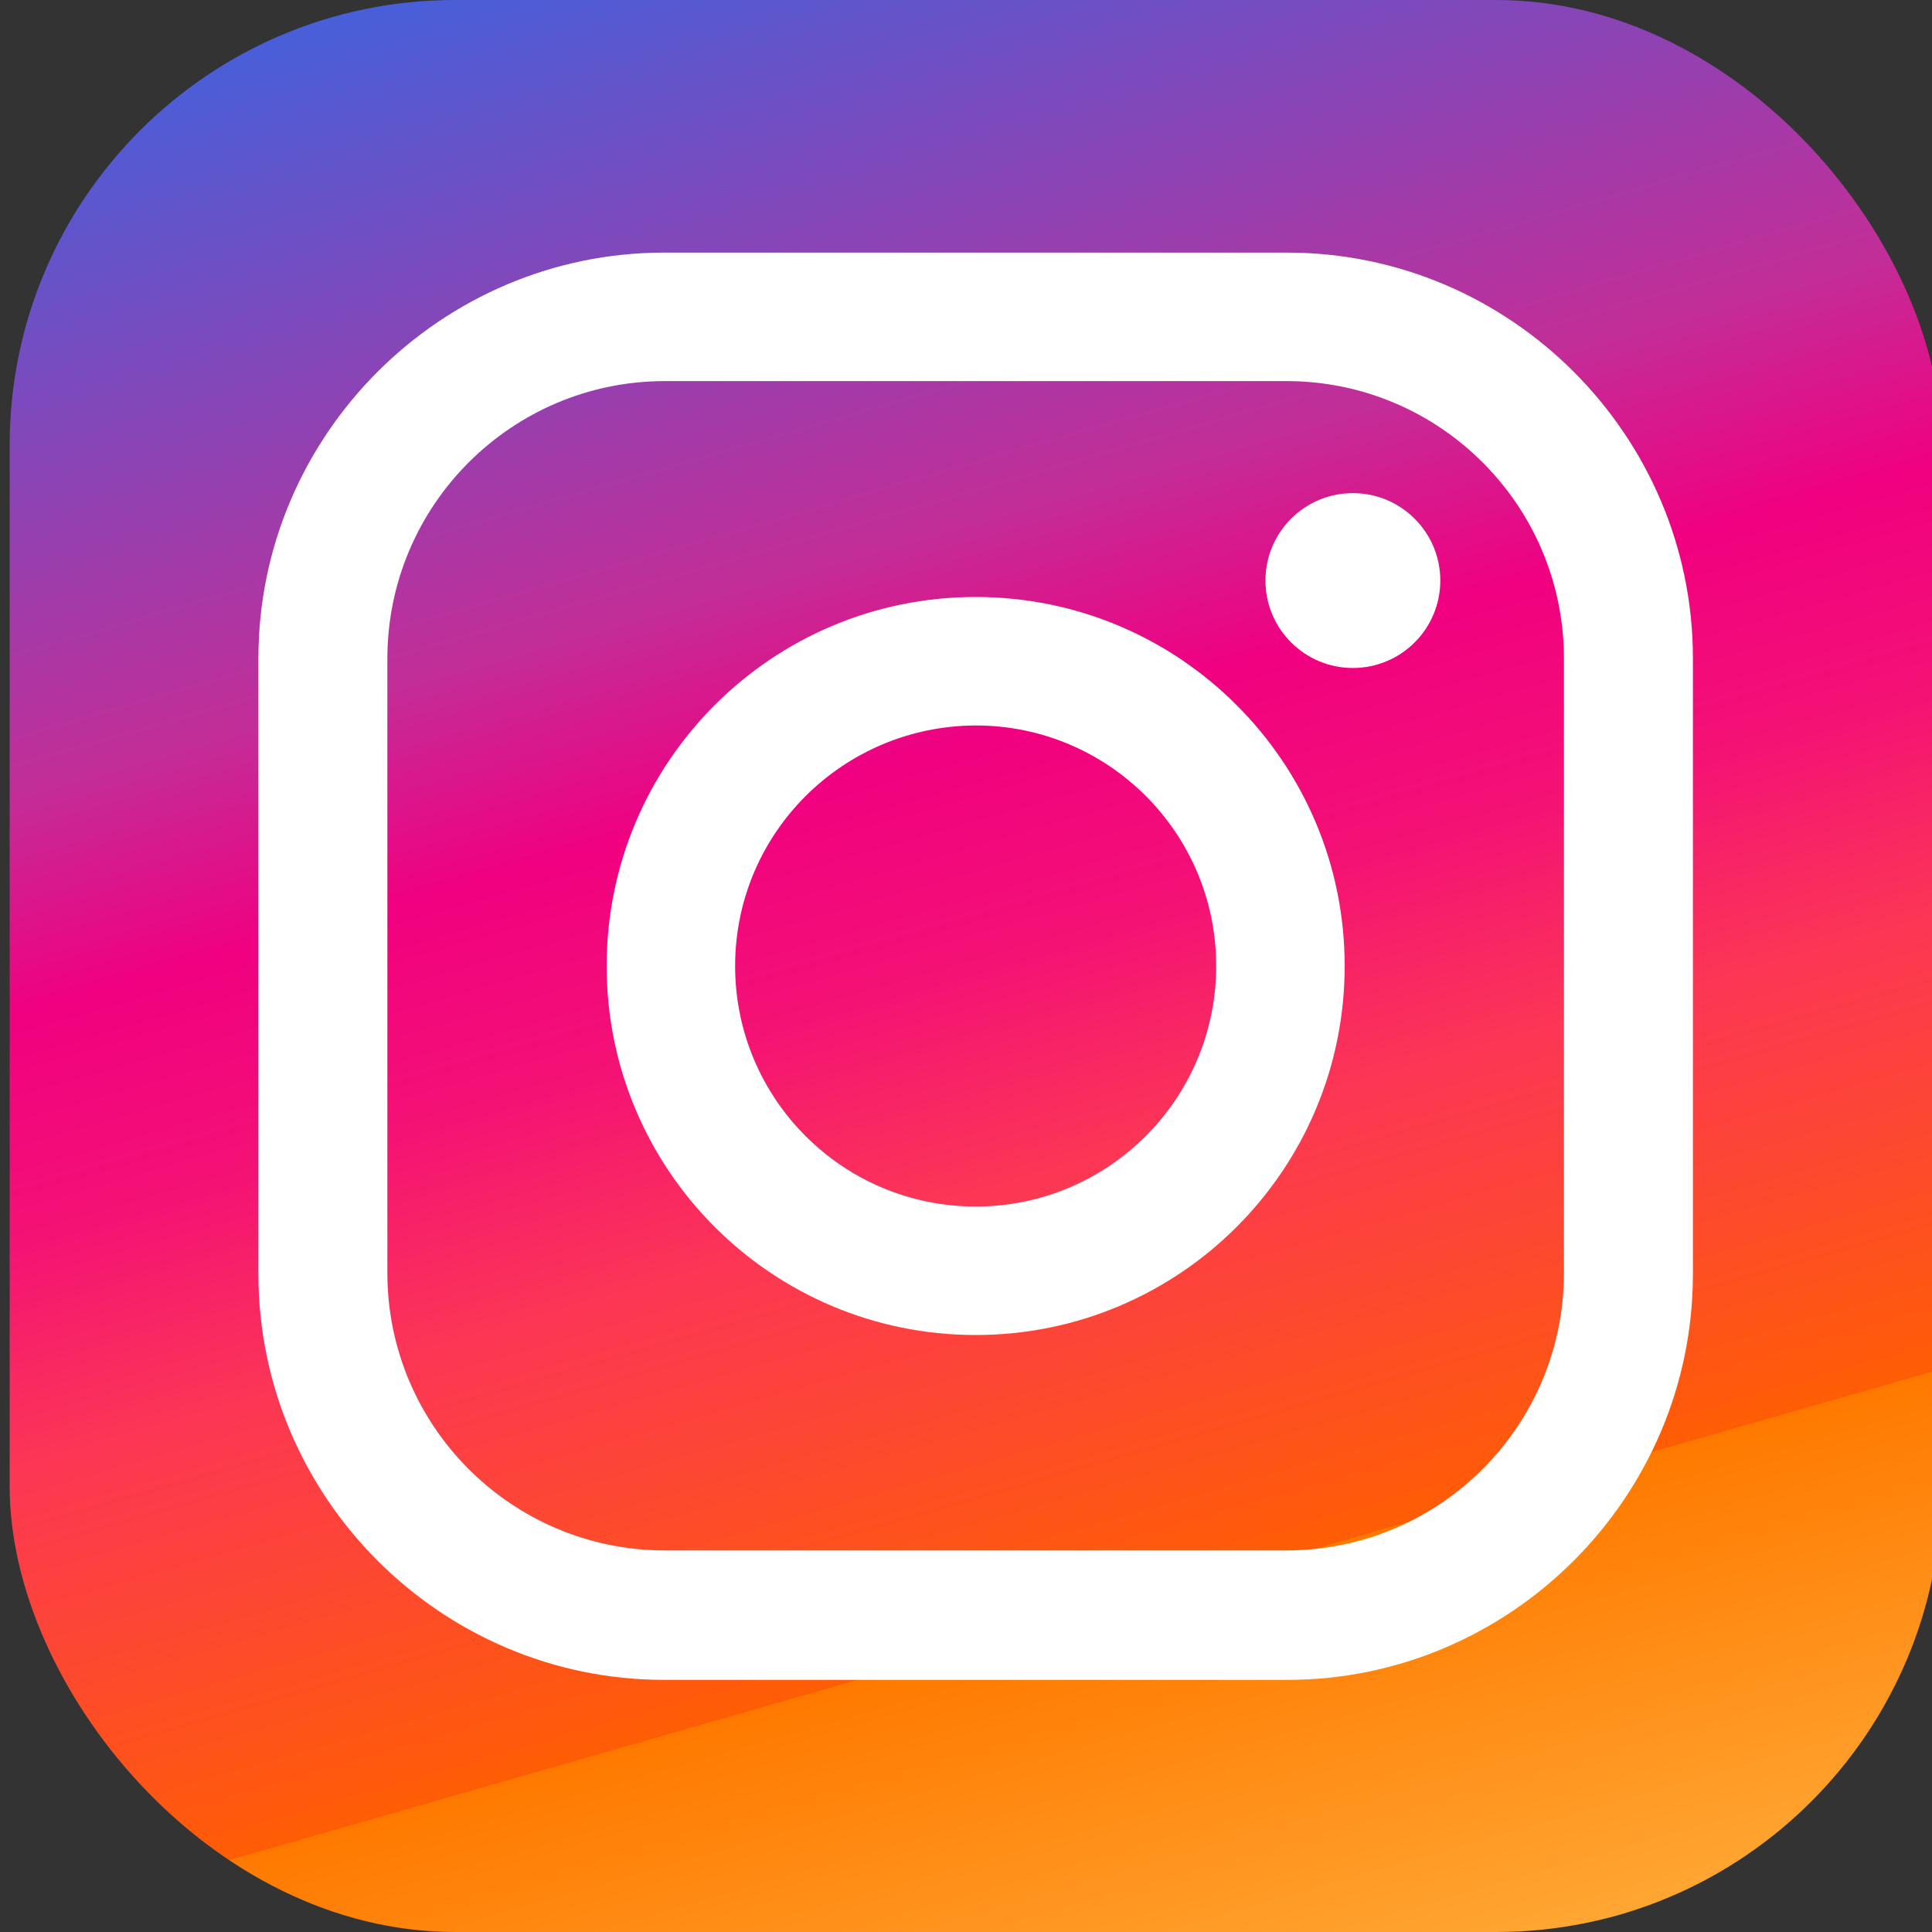
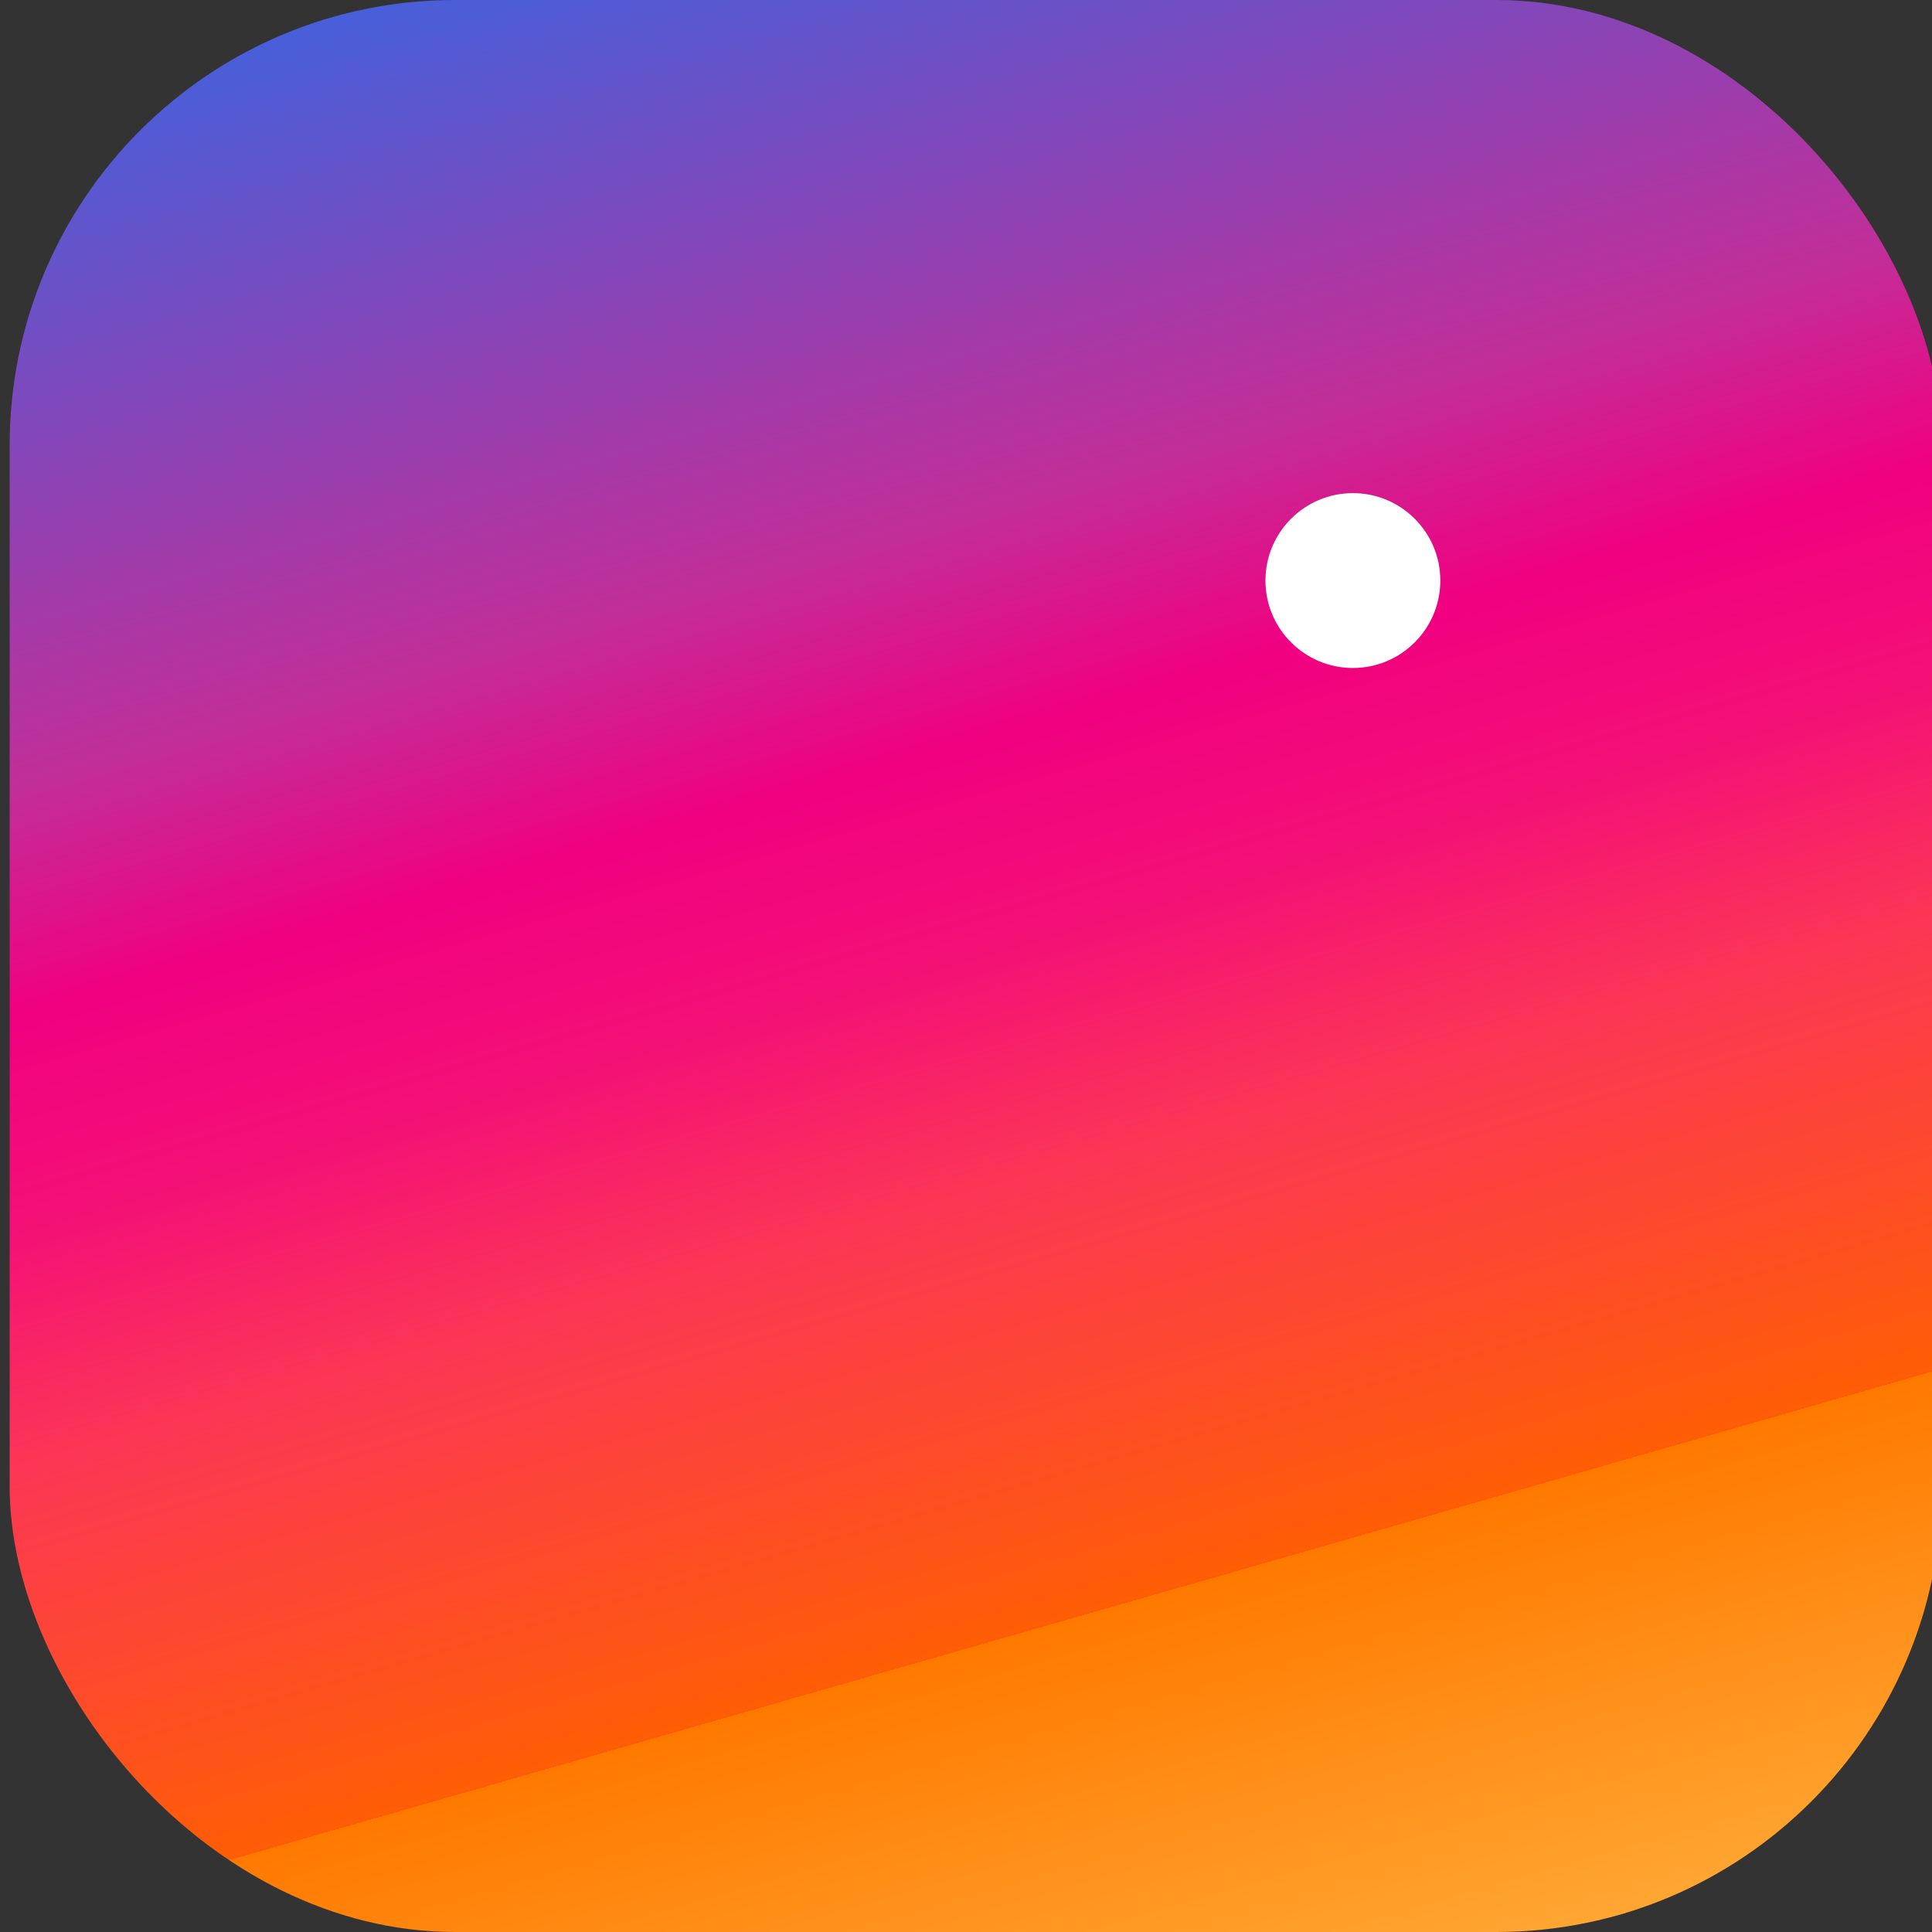
<svg xmlns="http://www.w3.org/2000/svg" version="1.1" viewBox="0 0 400 400">
  <rect x="0" y="0" width="400" height="400" fill="#333333" stroke="none" />
  <defs>
    <style>
      .cls-1 {
        fill: url(#linear-gradient);
      }

      .cls-2 {
        fill: #fff;
      }
    </style>
    <linearGradient id="linear-gradient" x1="264.2" y1="-1558.5" x2="139.8" y2="-1124.9" gradientTransform="translate(0 -1141.7) scale(1 -1)" gradientUnits="userSpaceOnUse">
      <stop offset="0" stop-color="#ffd75e" />
      <stop offset="0" stop-color="#ffa632" />
      <stop offset=".2" stop-color="#ff7900" />
      <stop offset=".2" stop-color="#ff6900" />
      <stop offset=".2" stop-color="#ff5d05" />
      <stop offset=".4" stop-color="#fc3655" />
      <stop offset=".5" stop-color="#f41275" />
      <stop offset=".6" stop-color="#f10080" />
      <stop offset=".7" stop-color="#c22e98" />
      <stop offset="1" stop-color="#475fd9" />
      <stop offset="1" stop-color="#3463e0" />
    </linearGradient>
  </defs>
  <g>
    <g id="Layer_3">
      <g>
        <rect class="cls-1" x="2" y="0" width="400" height="400" rx="92.2" ry="92.2" />
-         <path class="cls-2" d="M266.5,78.9c31.6.1,57.2,25.7,57.3,57.3v127.5c-.1,31.6-25.7,57.2-57.3,57.3h-129c-31.6-.1-57.2-25.7-57.3-57.3v-127.5c.1-31.6,25.7-57.2,57.3-57.3h129M266.5,52.3h-129c-46.2,0-84,37.8-84,84v127.5c0,46.2,37.8,84,84,84h129c46.2,0,84-37.8,84-84v-127.5c0-46.2-37.8-84-84-84h0Z" />
-         <path class="cls-2" d="M202,150.2c27.5,0,49.8,22.3,49.8,49.8s-22.3,49.8-49.8,49.8-49.8-22.3-49.8-49.8h0c0-27.5,22.3-49.7,49.8-49.8M202,123.6c-42.2,0-76.4,34.2-76.4,76.4s34.2,76.4,76.4,76.4,76.4-34.2,76.4-76.4h0c0-42.2-34.2-76.4-76.4-76.4Z" />
        <circle class="cls-2" cx="280.1" cy="120.2" r="18.1" />
      </g>
    </g>
  </g>
</svg>